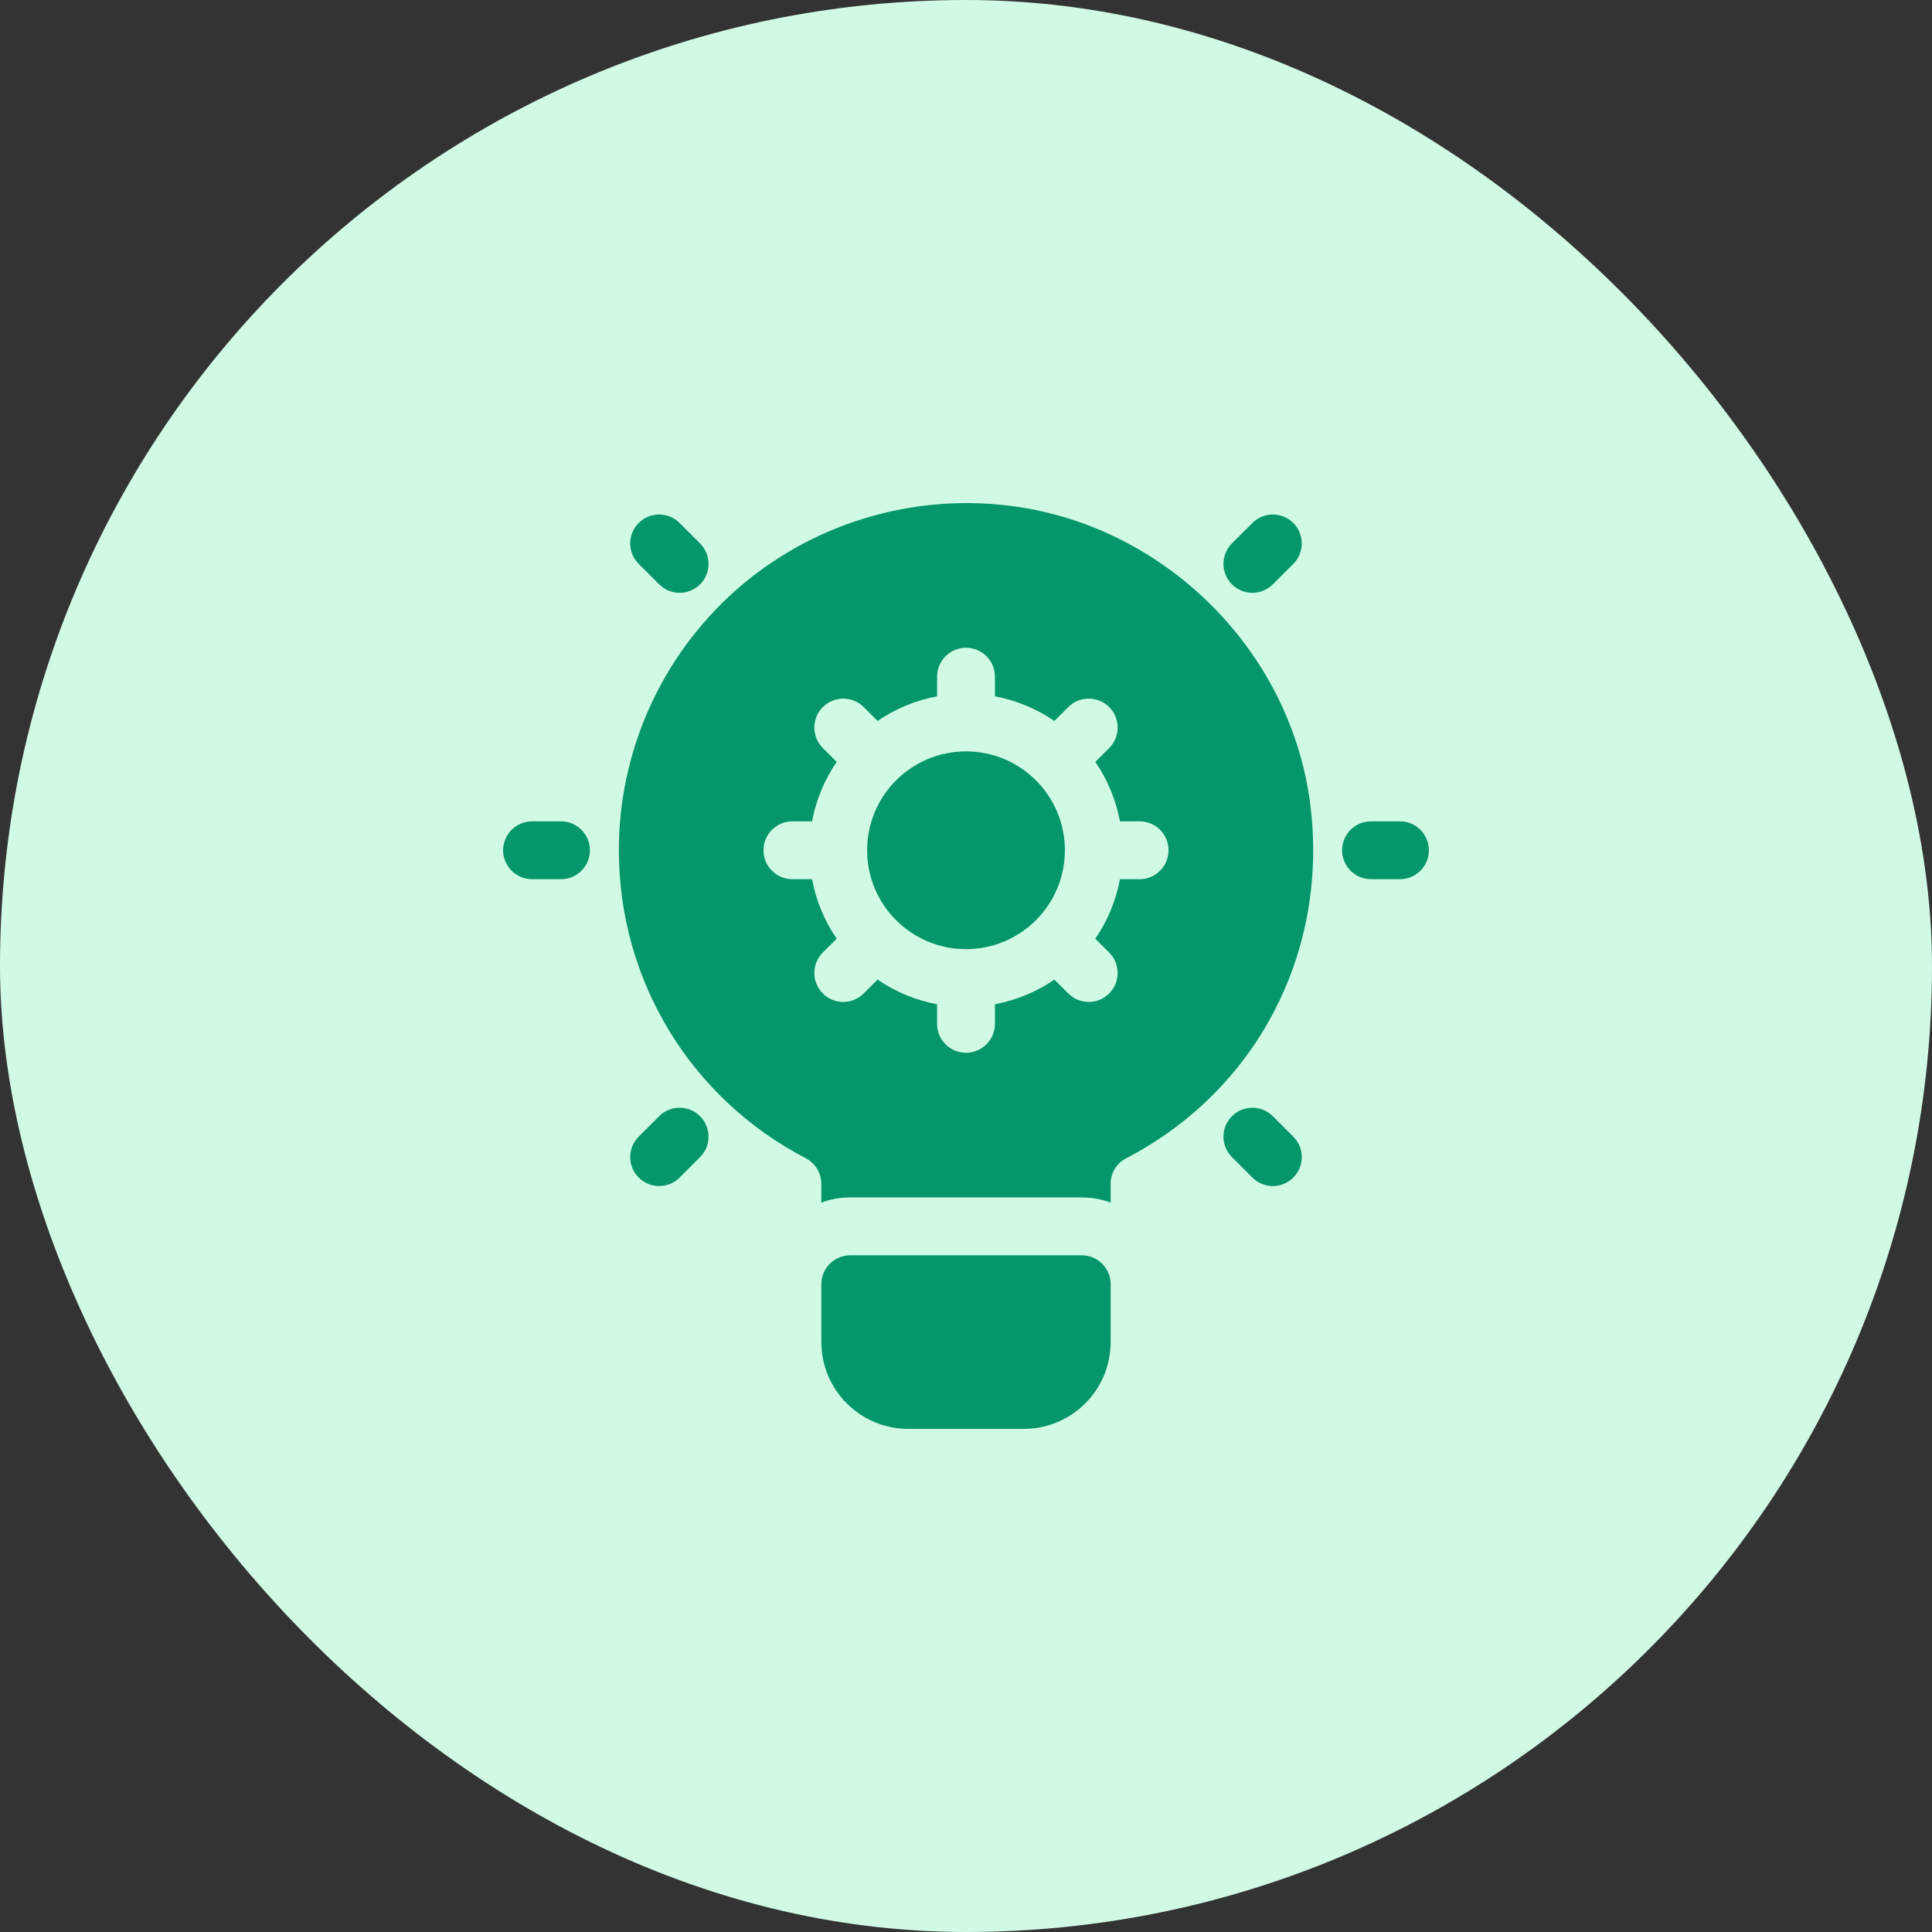
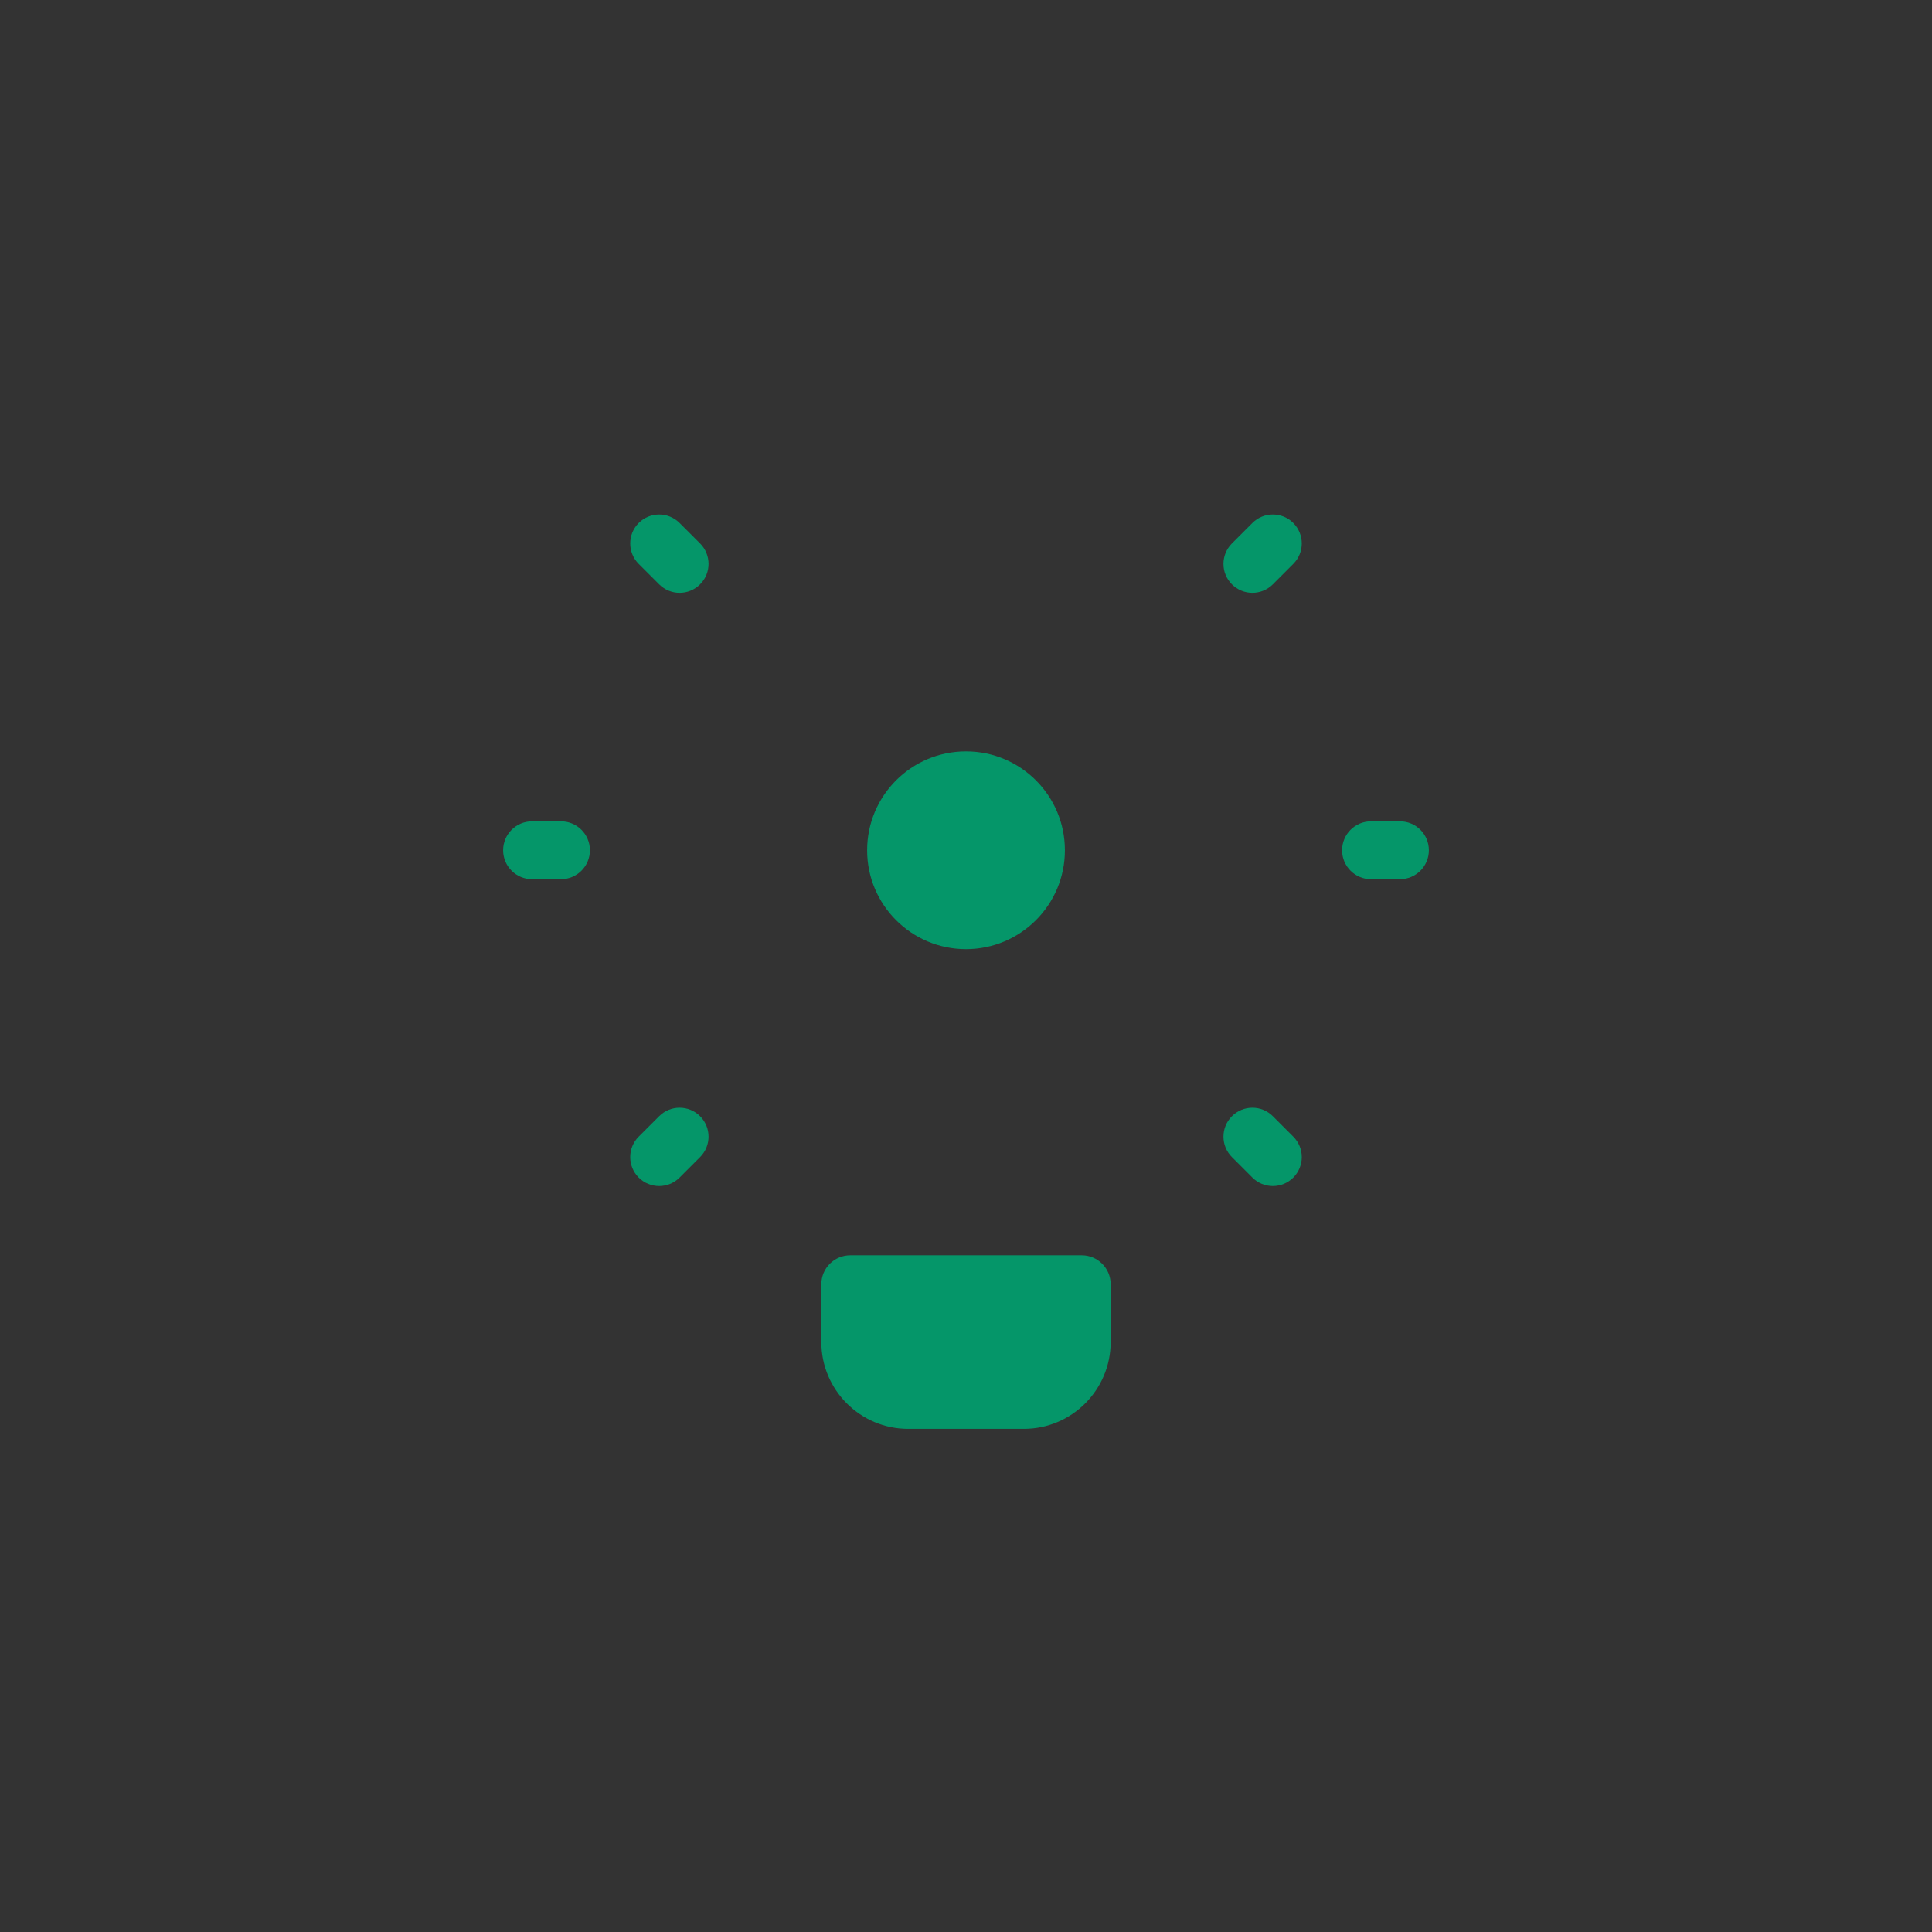
<svg xmlns="http://www.w3.org/2000/svg" width="96" height="96" viewBox="0 0 96 96" fill="none">
  <rect x="0" y="0" width="96" height="96" fill="#333333" stroke="none" />
-   <rect width="96" height="96" rx="48" fill="#D1FAE5" />
  <path d="M53.75 62.375H42.25C41.456 62.375 40.812 63.018 40.812 63.812V66.687C40.812 69.065 42.747 71 45.125 71H50.875C53.253 71 55.188 69.065 55.188 66.687V63.812C55.188 63.018 54.544 62.375 53.75 62.375Z" fill="#059669" />
  <path d="M48 47.163C50.714 47.163 52.914 44.963 52.914 42.25C52.914 39.536 50.714 37.336 48 37.336C45.287 37.336 43.087 39.536 43.087 42.25C43.087 44.963 45.287 47.163 48 47.163Z" fill="#059669" />
-   <path d="M65.092 39.863C64.071 32.202 57.732 26.006 50.041 25.115C45.111 24.54 40.18 26.107 36.514 29.37C32.849 32.647 30.75 37.333 30.75 42.25C30.75 48.718 34.315 54.583 40.051 57.559C40.511 57.803 40.812 58.292 40.812 58.824V59.758C41.258 59.586 41.747 59.5 42.25 59.5H53.75C54.253 59.5 54.742 59.586 55.188 59.758V58.824C55.188 58.292 55.475 57.803 55.949 57.559C62.49 54.166 66.069 47.223 65.092 39.863ZM56.625 43.687H55.65C55.447 44.767 55.025 45.769 54.425 46.642L55.114 47.331C55.676 47.893 55.676 48.803 55.114 49.364C54.834 49.645 54.466 49.785 54.098 49.785C53.73 49.785 53.363 49.645 53.082 49.364L52.393 48.675C51.519 49.275 50.517 49.697 49.438 49.9V50.875C49.438 51.669 48.794 52.312 48 52.312C47.206 52.312 46.562 51.669 46.562 50.875V49.9C45.483 49.697 44.481 49.275 43.607 48.675L42.918 49.364C42.637 49.645 42.27 49.785 41.902 49.785C41.534 49.785 41.166 49.645 40.886 49.364C40.324 48.803 40.324 47.893 40.886 47.331L41.575 46.642C40.975 45.769 40.553 44.767 40.35 43.687H39.375C38.581 43.687 37.938 43.044 37.938 42.25C37.938 41.455 38.581 40.812 39.375 40.812H40.35C40.553 39.733 40.975 38.731 41.575 37.857L40.886 37.168C40.324 36.606 40.324 35.697 40.886 35.135C41.447 34.573 42.357 34.574 42.918 35.135L43.607 35.824C44.481 35.225 45.483 34.802 46.563 34.6V33.624C46.563 32.83 47.206 32.187 48 32.187C48.795 32.187 49.438 32.83 49.438 33.624V34.6C50.517 34.802 51.519 35.225 52.393 35.824L53.082 35.135C53.644 34.574 54.553 34.574 55.115 35.135C55.676 35.697 55.676 36.606 55.115 37.168L54.426 37.857C55.025 38.731 55.447 39.733 55.65 40.812H56.625C57.42 40.812 58.063 41.455 58.063 42.25C58.063 43.044 57.419 43.687 56.625 43.687Z" fill="#059669" />
  <path d="M27.875 43.687H26.438C25.643 43.687 25 43.044 25 42.25C25 41.455 25.643 40.812 26.438 40.812H27.875C28.669 40.812 29.312 41.455 29.312 42.25C29.312 43.044 28.669 43.687 27.875 43.687Z" fill="#059669" />
  <path d="M33.769 29.457C33.401 29.457 33.034 29.316 32.753 29.036L31.736 28.019C31.175 27.458 31.175 26.548 31.736 25.987C32.298 25.425 33.208 25.425 33.769 25.987L34.786 27.003C35.347 27.564 35.347 28.474 34.786 29.036C34.505 29.316 34.137 29.457 33.769 29.457Z" fill="#059669" />
  <path d="M32.753 58.934C32.385 58.934 32.017 58.793 31.736 58.513C31.175 57.951 31.175 57.041 31.736 56.48L32.753 55.464C33.314 54.902 34.224 54.902 34.786 55.464C35.347 56.025 35.347 56.935 34.786 57.496L33.769 58.513C33.489 58.793 33.121 58.934 32.753 58.934Z" fill="#059669" />
  <path d="M69.562 43.687H68.125C67.331 43.687 66.688 43.044 66.688 42.25C66.688 41.455 67.331 40.812 68.125 40.812H69.562C70.357 40.812 71 41.455 71 42.25C71 43.044 70.357 43.687 69.562 43.687Z" fill="#059669" />
  <path d="M62.23 29.457C61.862 29.457 61.495 29.316 61.214 29.036C60.653 28.474 60.653 27.564 61.214 27.003L62.23 25.986C62.792 25.425 63.702 25.425 64.263 25.986C64.825 26.548 64.825 27.458 64.263 28.019L63.247 29.036C62.966 29.316 62.598 29.457 62.23 29.457Z" fill="#059669" />
  <path d="M63.247 58.934C62.879 58.934 62.511 58.794 62.23 58.513L61.214 57.496C60.653 56.935 60.653 56.025 61.214 55.464C61.776 54.902 62.685 54.902 63.247 55.464L64.263 56.48C64.825 57.041 64.825 57.951 64.263 58.513C63.982 58.794 63.614 58.934 63.247 58.934Z" fill="#059669" />
</svg>